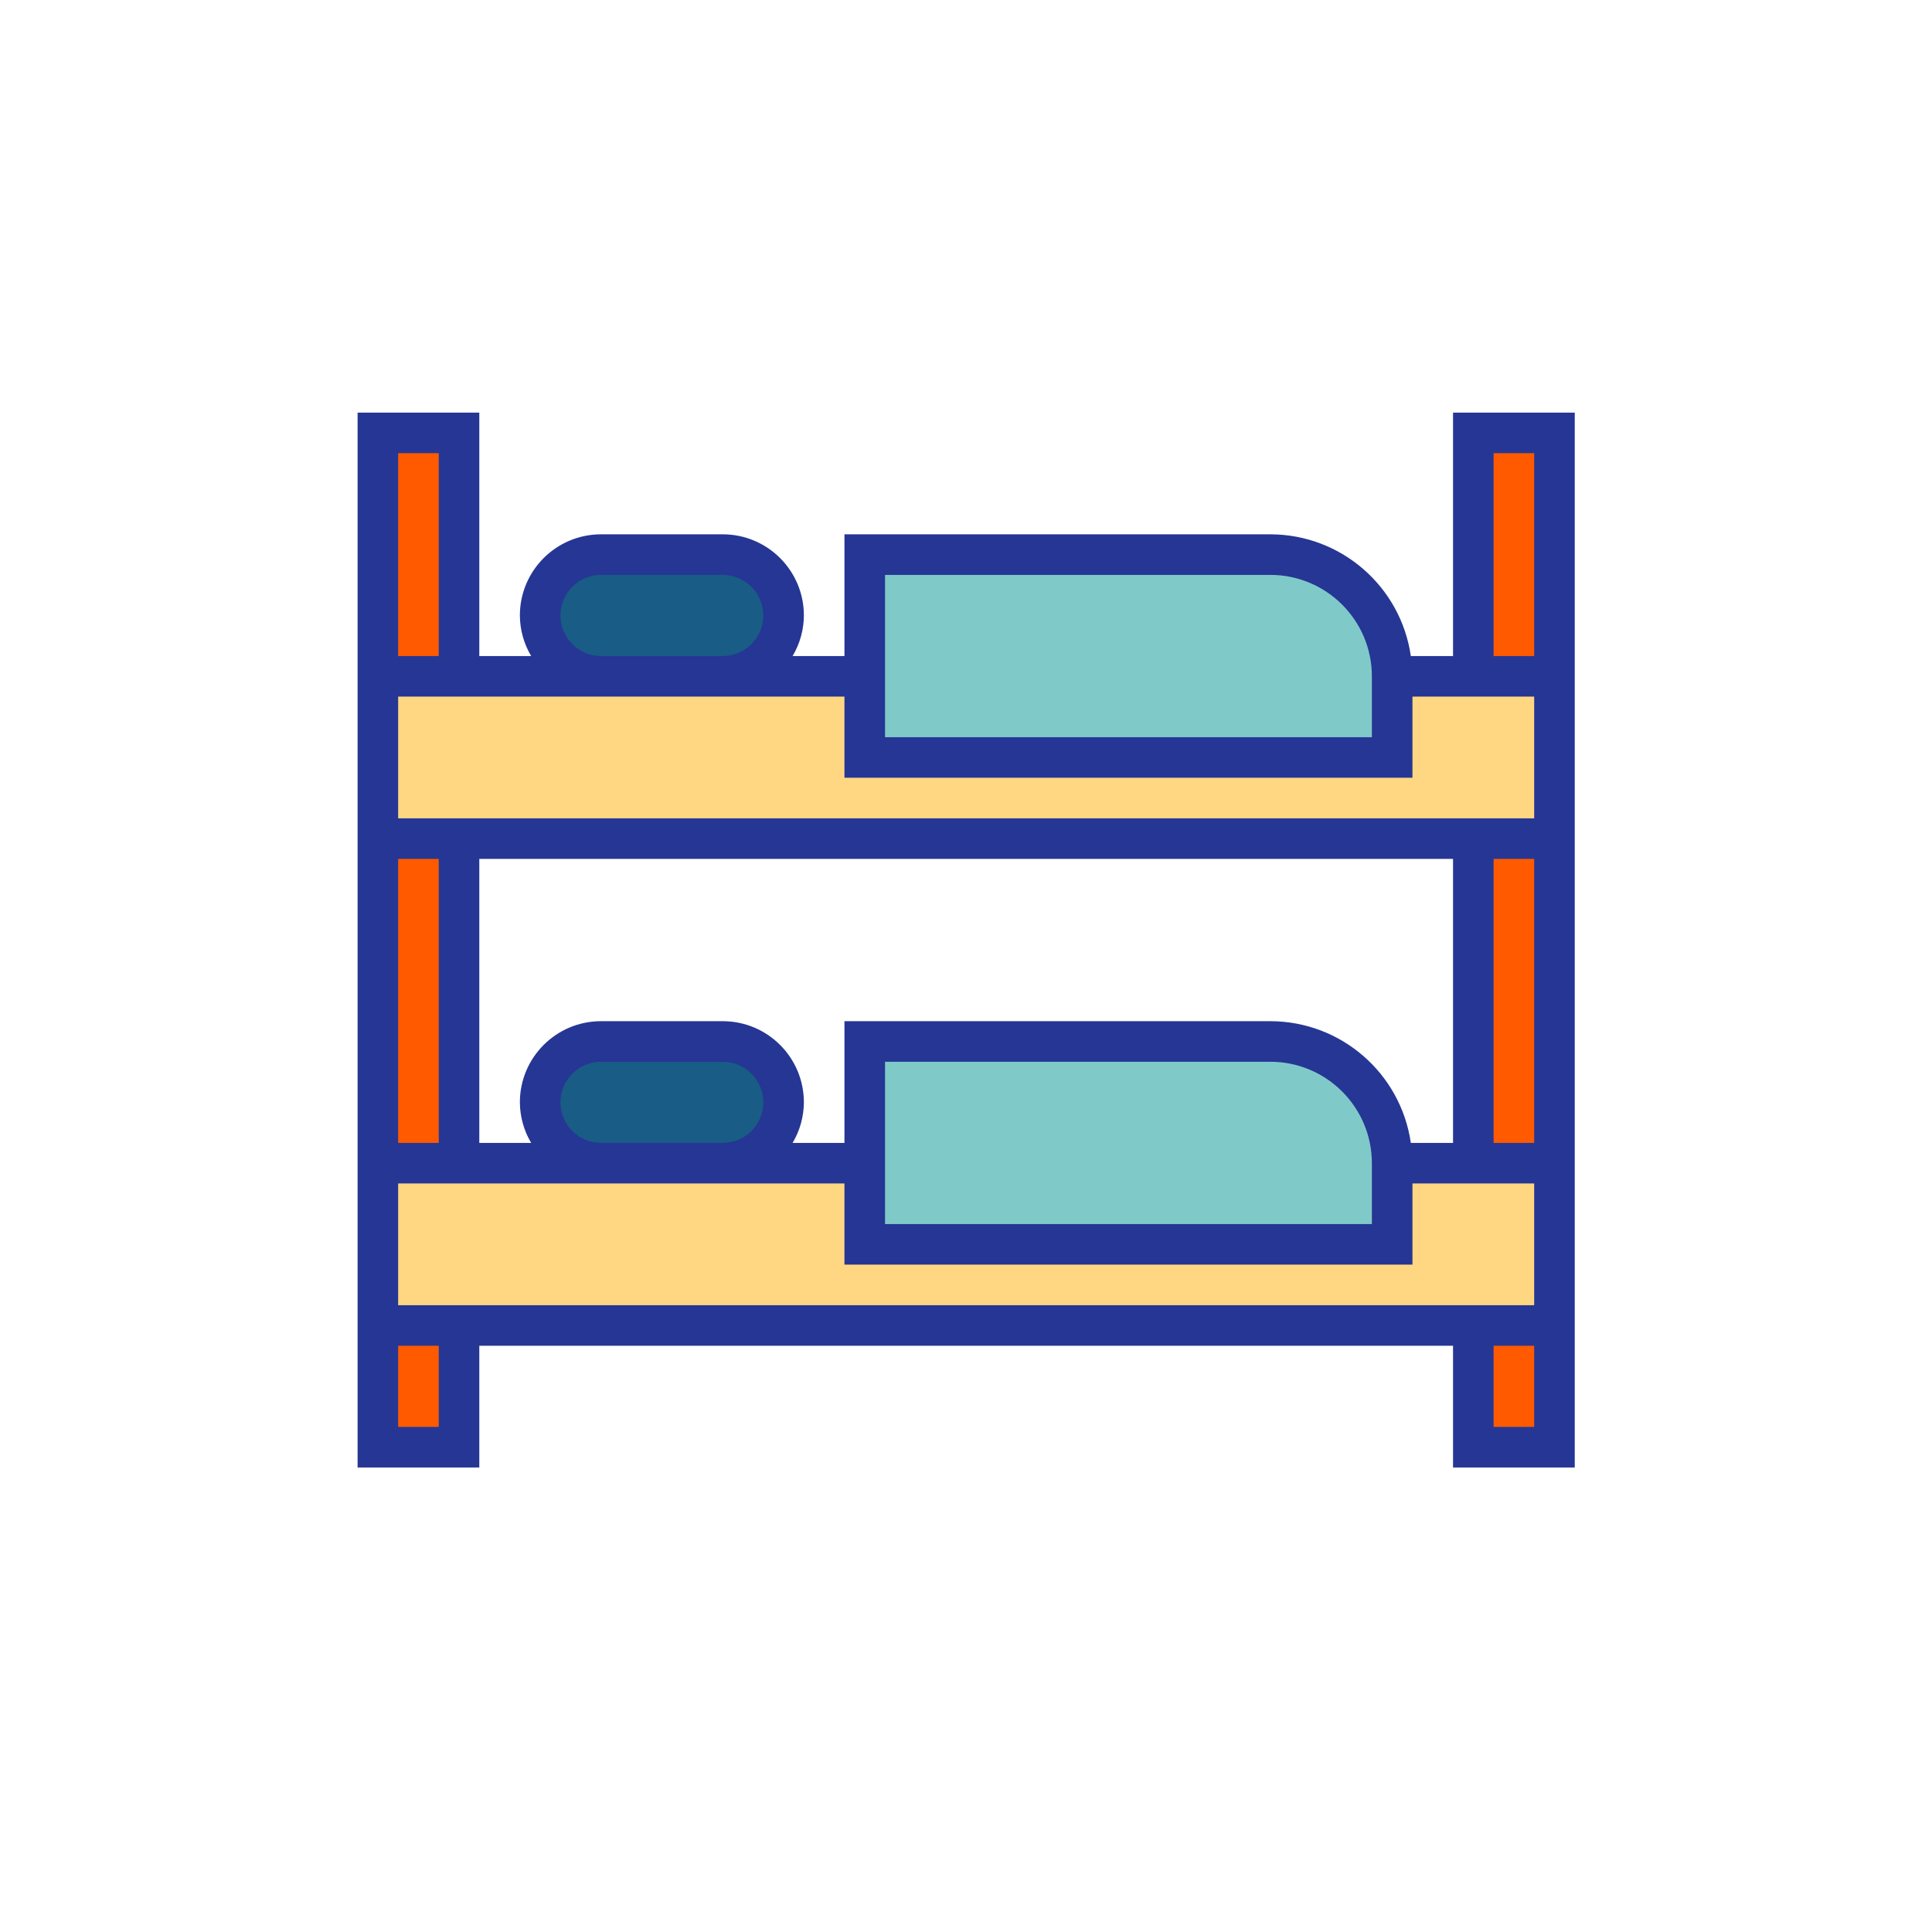
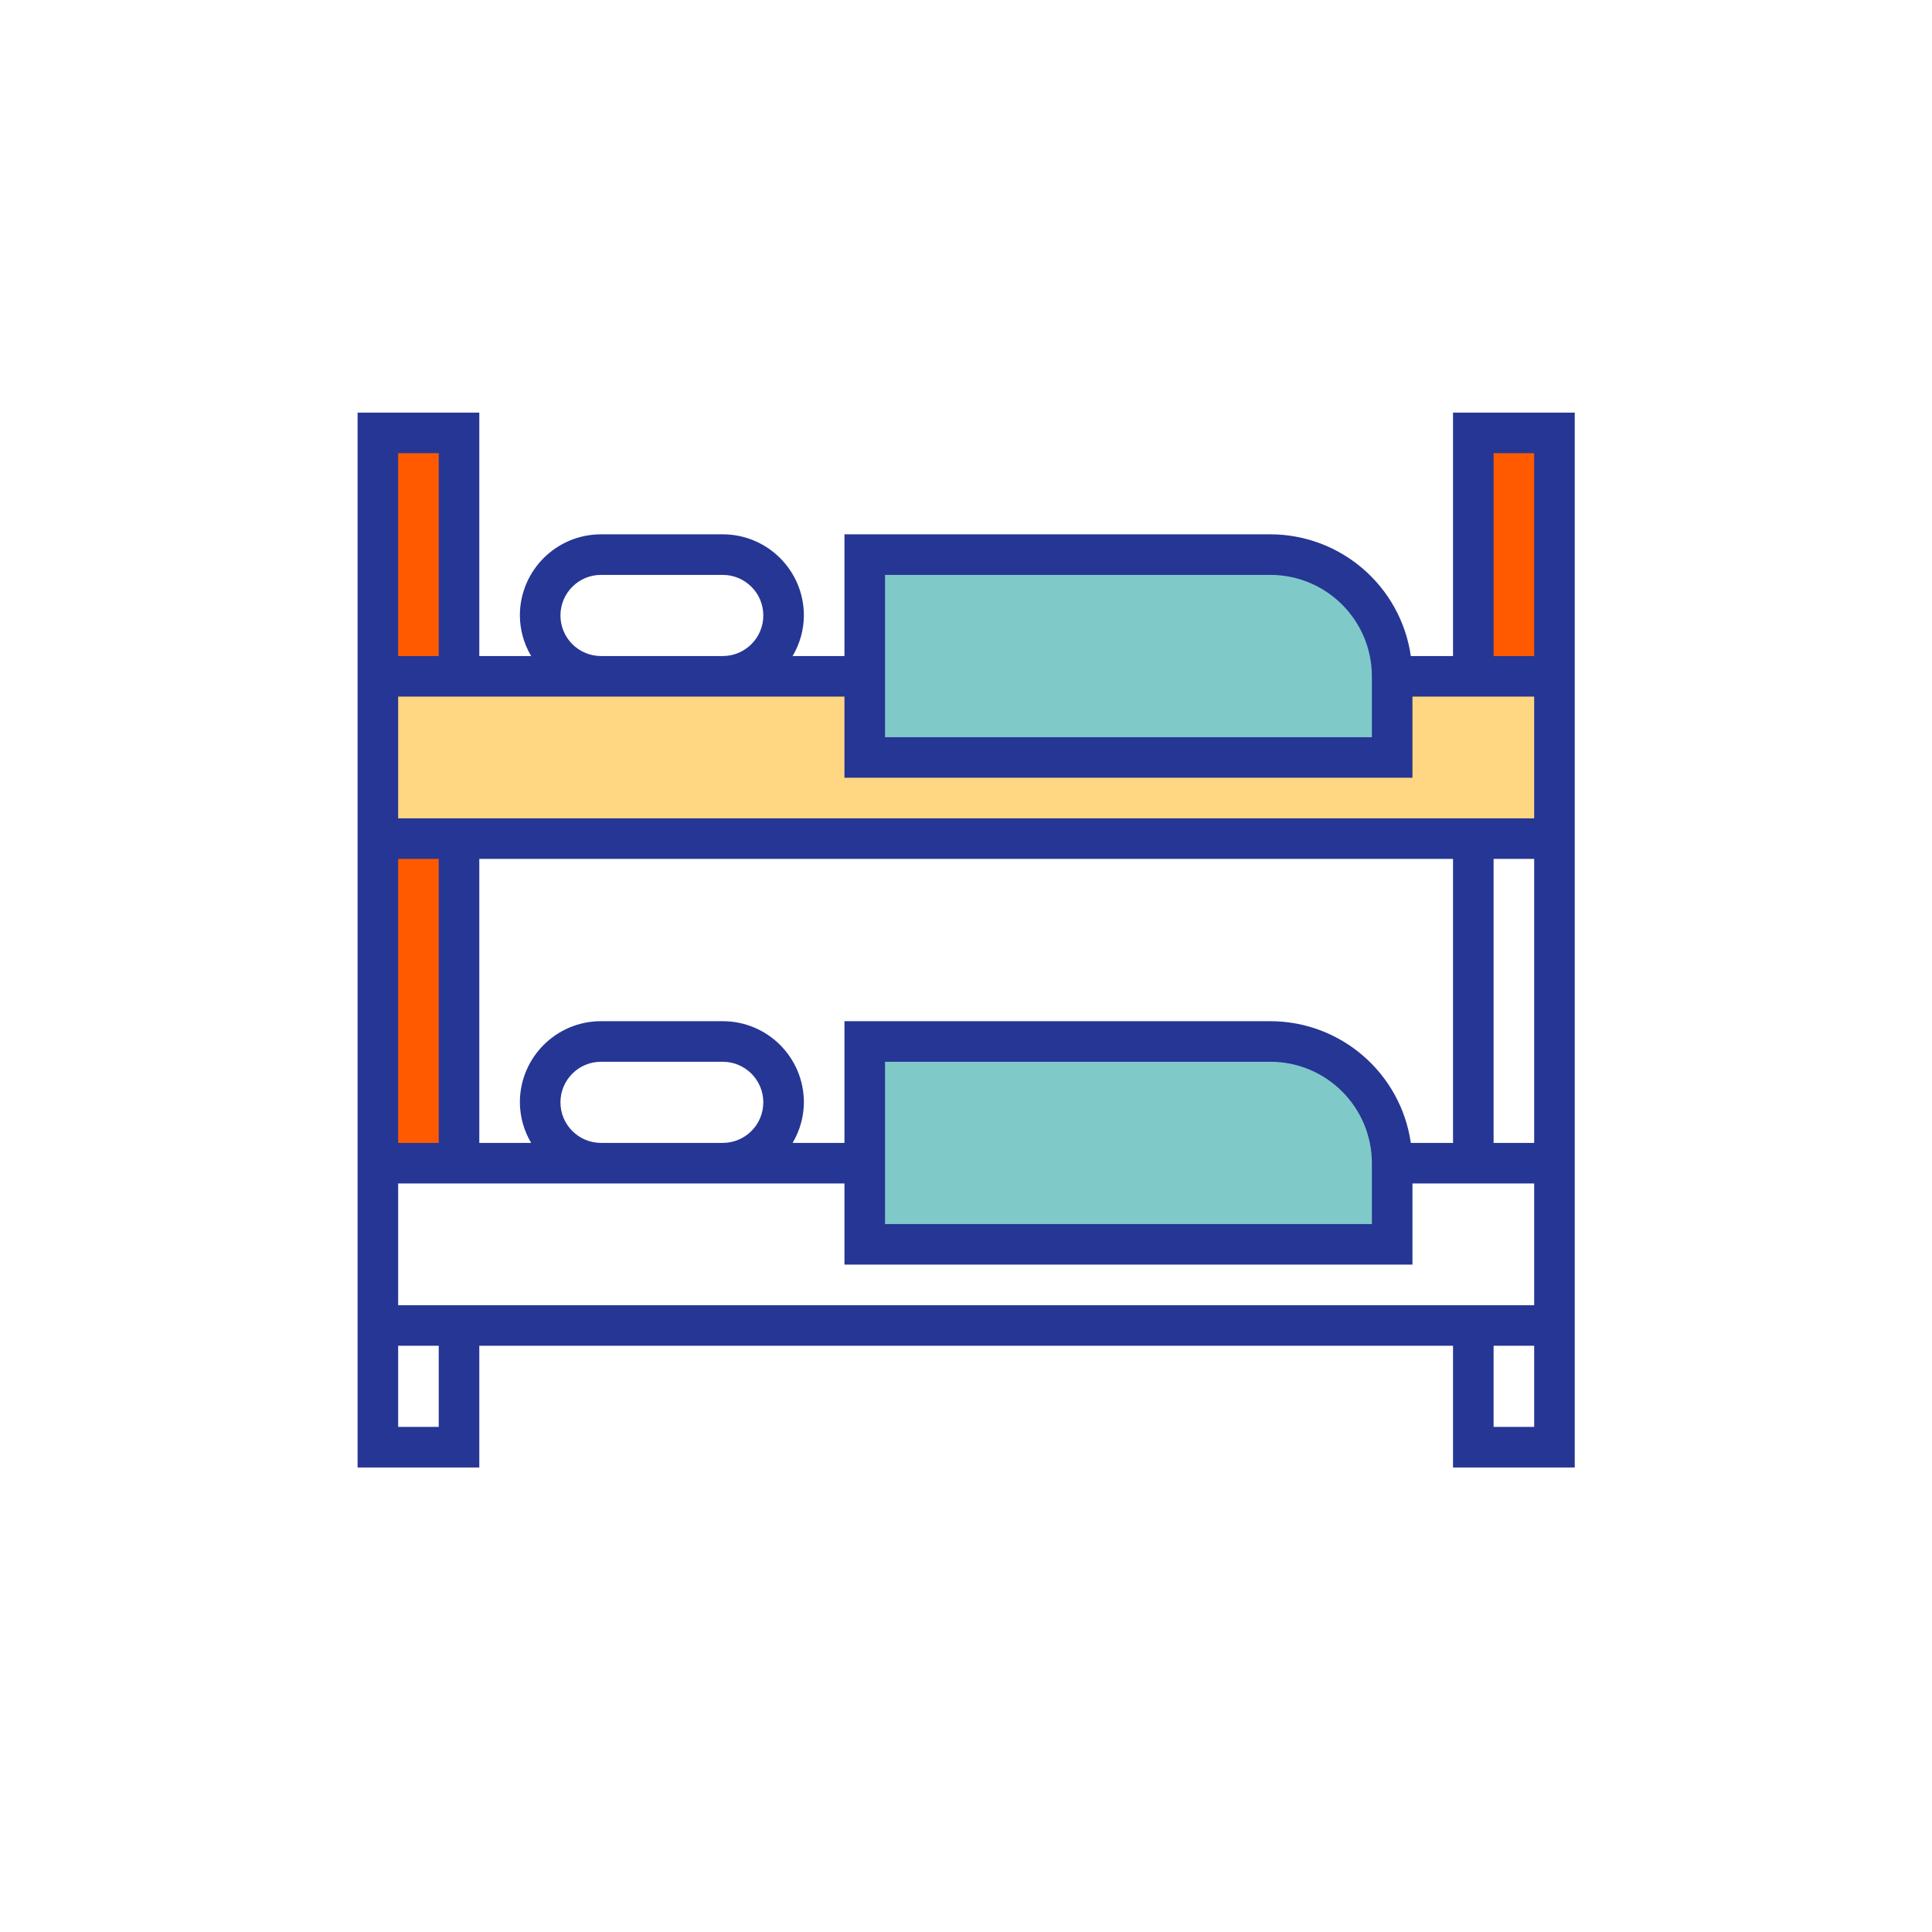
<svg xmlns="http://www.w3.org/2000/svg" version="1.1" id="Capa_1" x="0px" y="0px" viewBox="0 0 480 480" style="enable-background:new 0 0 480 480;" xml:space="preserve" width="512px" height="512px" class="">
  <g transform="matrix(0.63 0 0 0.63 88.842 82.351)">
    <path style="fill:#FFD782;" d="M8,136h464v64H8V136z" data-original="#FFD782" class="" />
    <g>
-       <path style="fill:#195C85;" d="M96,88h48c13.255,0,24,10.745,24,24l0,0c0,13.255-10.745,24-24,24H96c-13.255,0-24-10.745-24-24l0,0   C72,98.745,82.745,88,96,88z" data-original="#195C85" class="" />
-       <path style="fill:#195C85;" d="M96,280h48c13.255,0,24,10.745,24,24l0,0c0,13.255-10.745,24-24,24H96c-13.255,0-24-10.745-24-24   l0,0C72,290.745,82.745,280,96,280z" data-original="#195C85" class="" />
-     </g>
-     <path style="fill:#FFD782;" d="M8,328h464v64H8V328z" data-original="#FFD782" class="" />
+       </g>
    <g>
      <path style="fill:#FF5A00" d="M8,40h32v96H8V40z" data-original="#D3843D" class="active-path" data-old_color="#D3843D" />
      <path style="fill:#FF5A00" d="M8,200h32v128H8V200z" data-original="#D3843D" class="active-path" data-old_color="#D3843D" />
-       <path style="fill:#FF5A00" d="M8,392h32v48H8V392z" data-original="#D3843D" class="active-path" data-old_color="#D3843D" />
+       <path style="fill:#FF5A00" d="M8,392v48H8V392z" data-original="#D3843D" class="active-path" data-old_color="#D3843D" />
      <path style="fill:#FF5A00" d="M440,40h32v96h-32V40z" data-original="#D3843D" class="active-path" data-old_color="#D3843D" />
-       <path style="fill:#FF5A00" d="M440,200h32v128h-32V200z" data-original="#D3843D" class="active-path" data-old_color="#D3843D" />
-       <path style="fill:#FF5A00" d="M440,392h32v48h-32V392z" data-original="#D3843D" class="active-path" data-old_color="#D3843D" />
    </g>
    <g>
      <path style="fill:#7FCAC9;" d="M360,88H200v80h208v-32C408,109.49,386.51,88,360,88z" data-original="#7FCAC9" class="" />
      <path style="fill:#7FCAC9;" d="M360,280H200v80h208v-32C408,301.49,386.51,280,360,280z" data-original="#7FCAC9" class="" />
    </g>
    <path style="fill:#263694" d="M432,128h-16.64c-3.992-27.517-27.555-47.947-55.36-48H192v48h-20.448  c2.879-4.843,4.415-10.366,4.448-16c0-17.673-14.327-32-32-32H96c-17.673,0-32,14.327-32,32c0.033,5.634,1.569,11.157,4.448,16H48  V32H0v416h48v-48h384v48h48V32h-48V128z M208,96h152c22.08,0.026,39.974,17.92,40,40v24H208V96z M96,96h48c8.837,0,16,7.163,16,16  s-7.163,16-16,16H96c-8.837,0-16-7.163-16-16S87.163,96,96,96z M16,48h16v80H16V48z M16,208h16v112H16V208z M32,432H16v-32h16V432z   M464,432h-16v-32h16V432z M464,384H16v-48h176v32h224v-32h48V384z M360,272H192v48h-20.448c2.879-4.843,4.415-10.366,4.448-16  c0-17.673-14.327-32-32-32H96c-17.673,0-32,14.327-32,32c0.033,5.634,1.569,11.157,4.448,16H48V208h384v112h-16.64  C411.367,292.483,387.805,272.053,360,272z M400,328v24H208v-64h152C382.08,288.026,399.974,305.92,400,328z M160,304  c0,8.837-7.163,16-16,16H96c-8.837,0-16-7.163-16-16s7.163-16,16-16h48C152.837,288,160,295.163,160,304z M464,320h-16V208h16V320z   M464,192H16v-48h176v32h224v-32h48V192z M448,48h16v80h-16V48z" data-original="#231F20" class="" data-old_color="#231F20" />
  </g>
</svg>